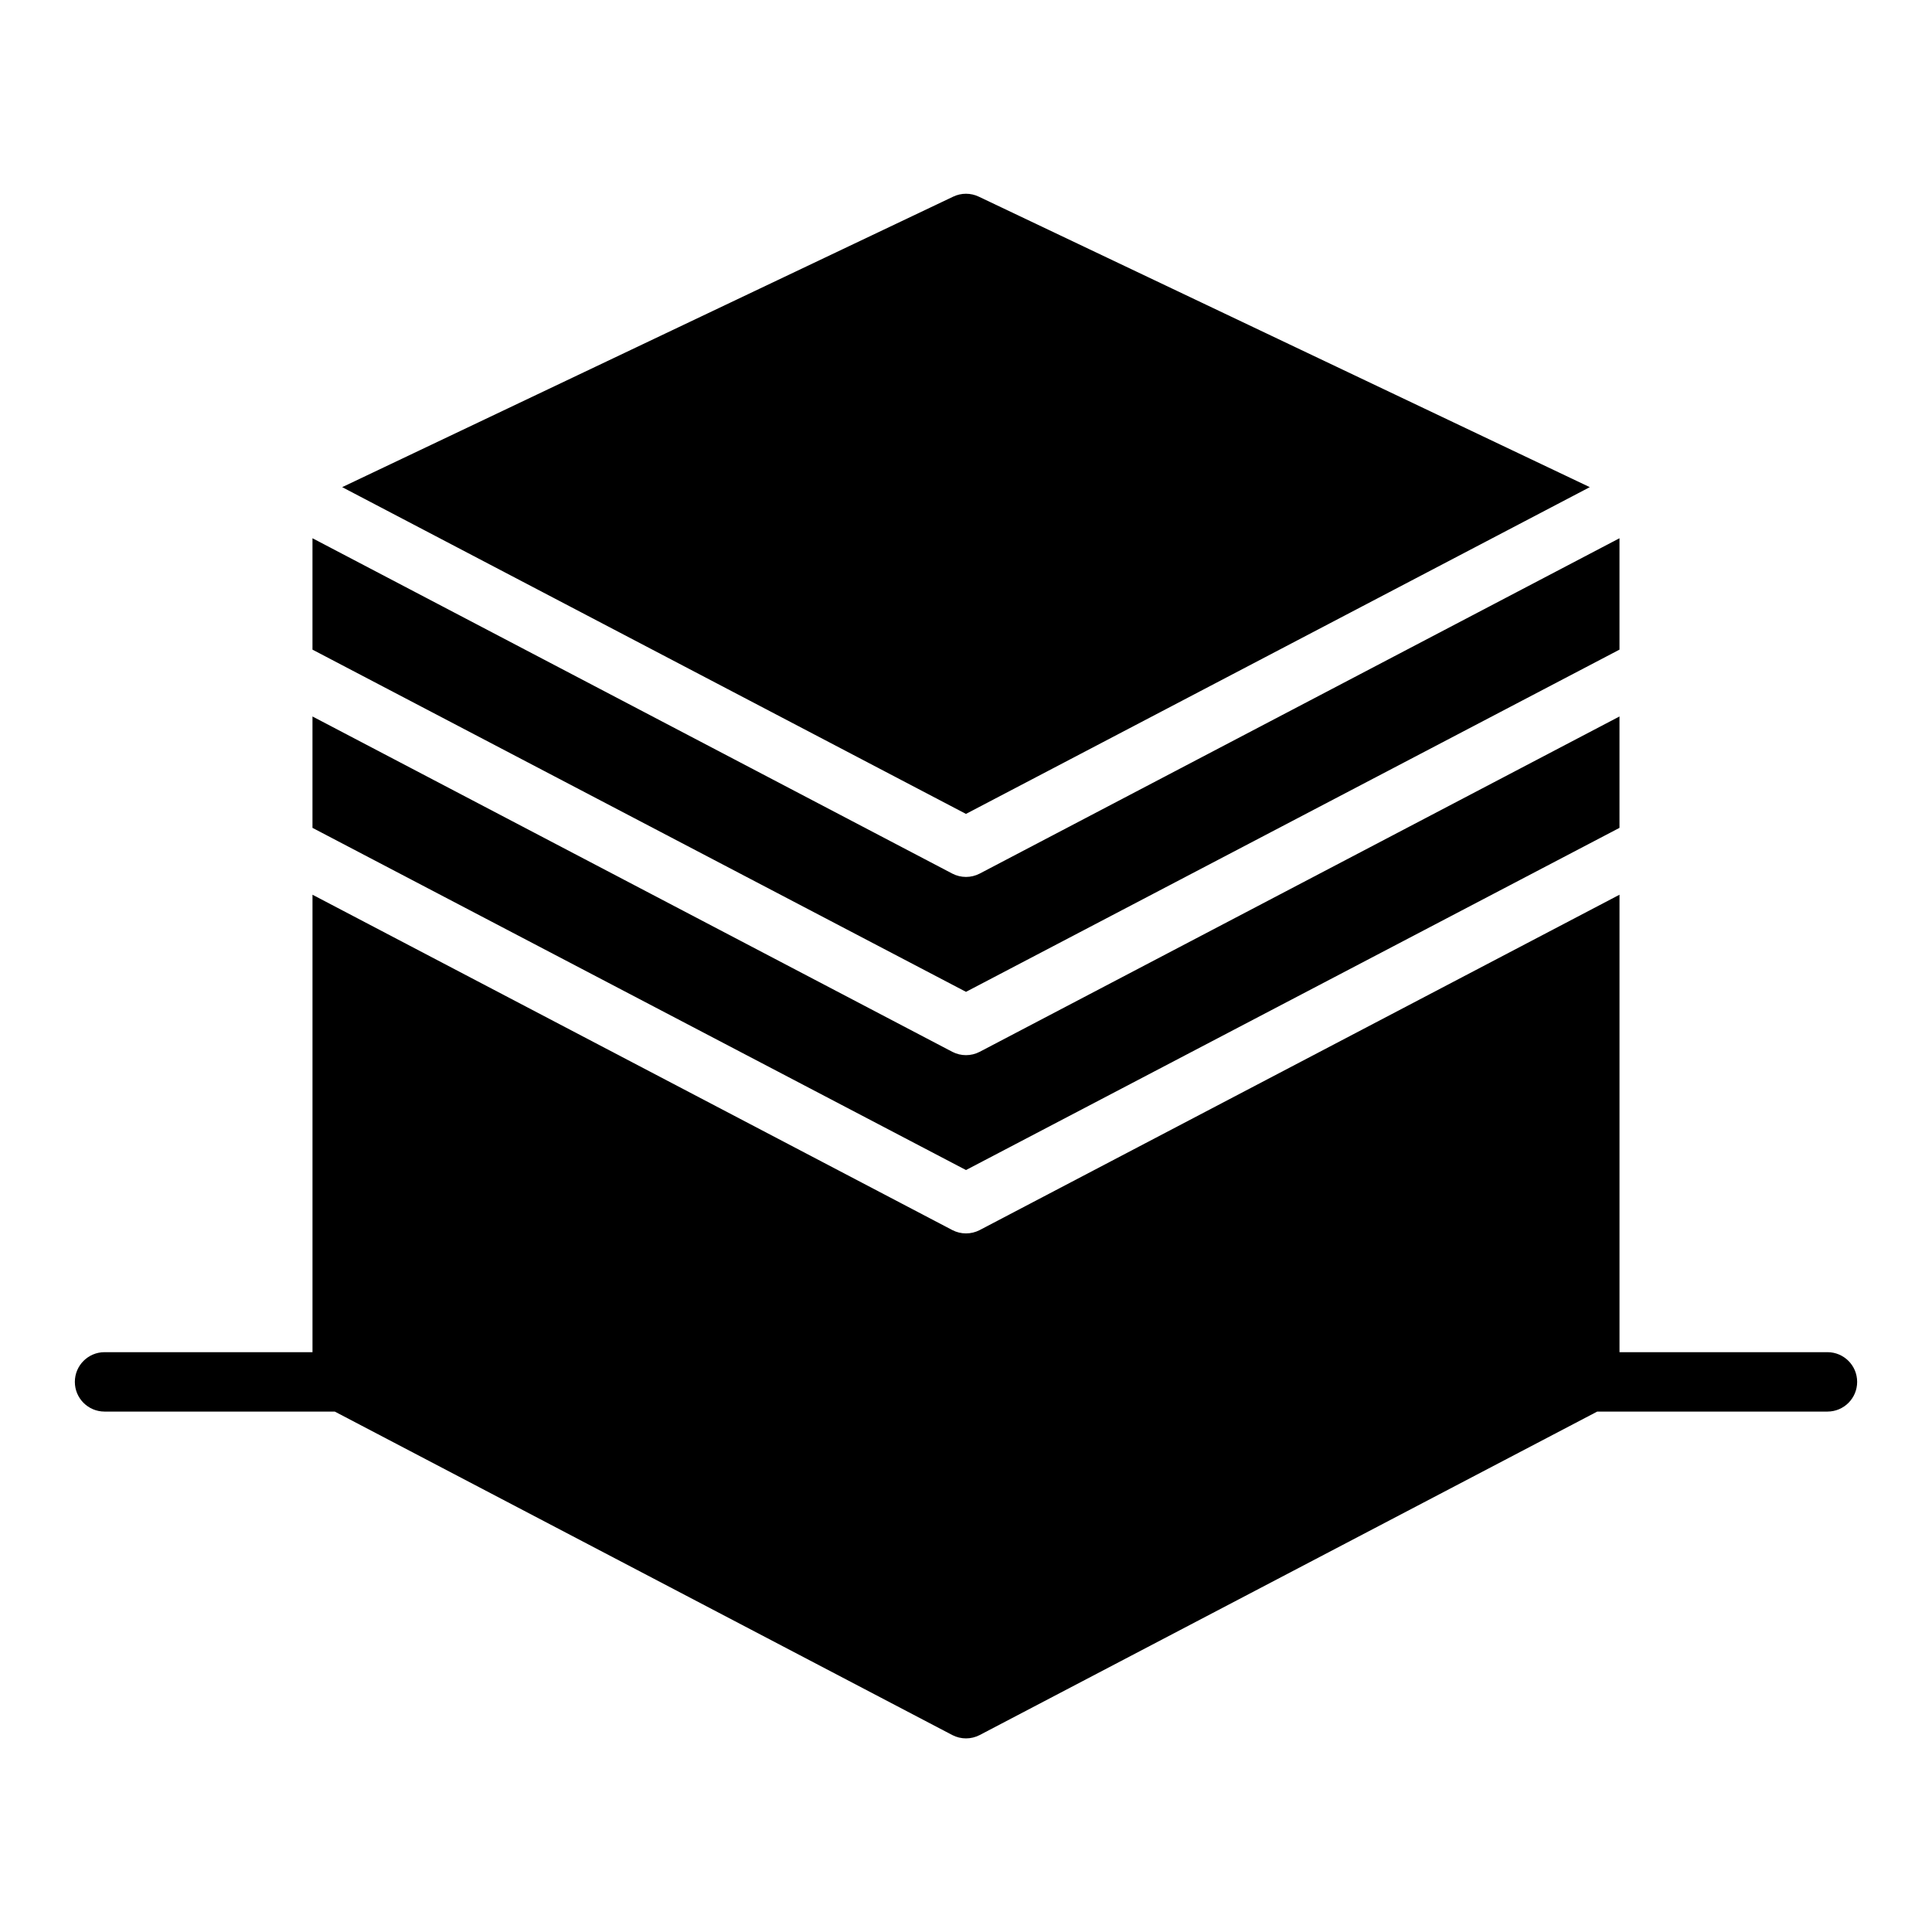
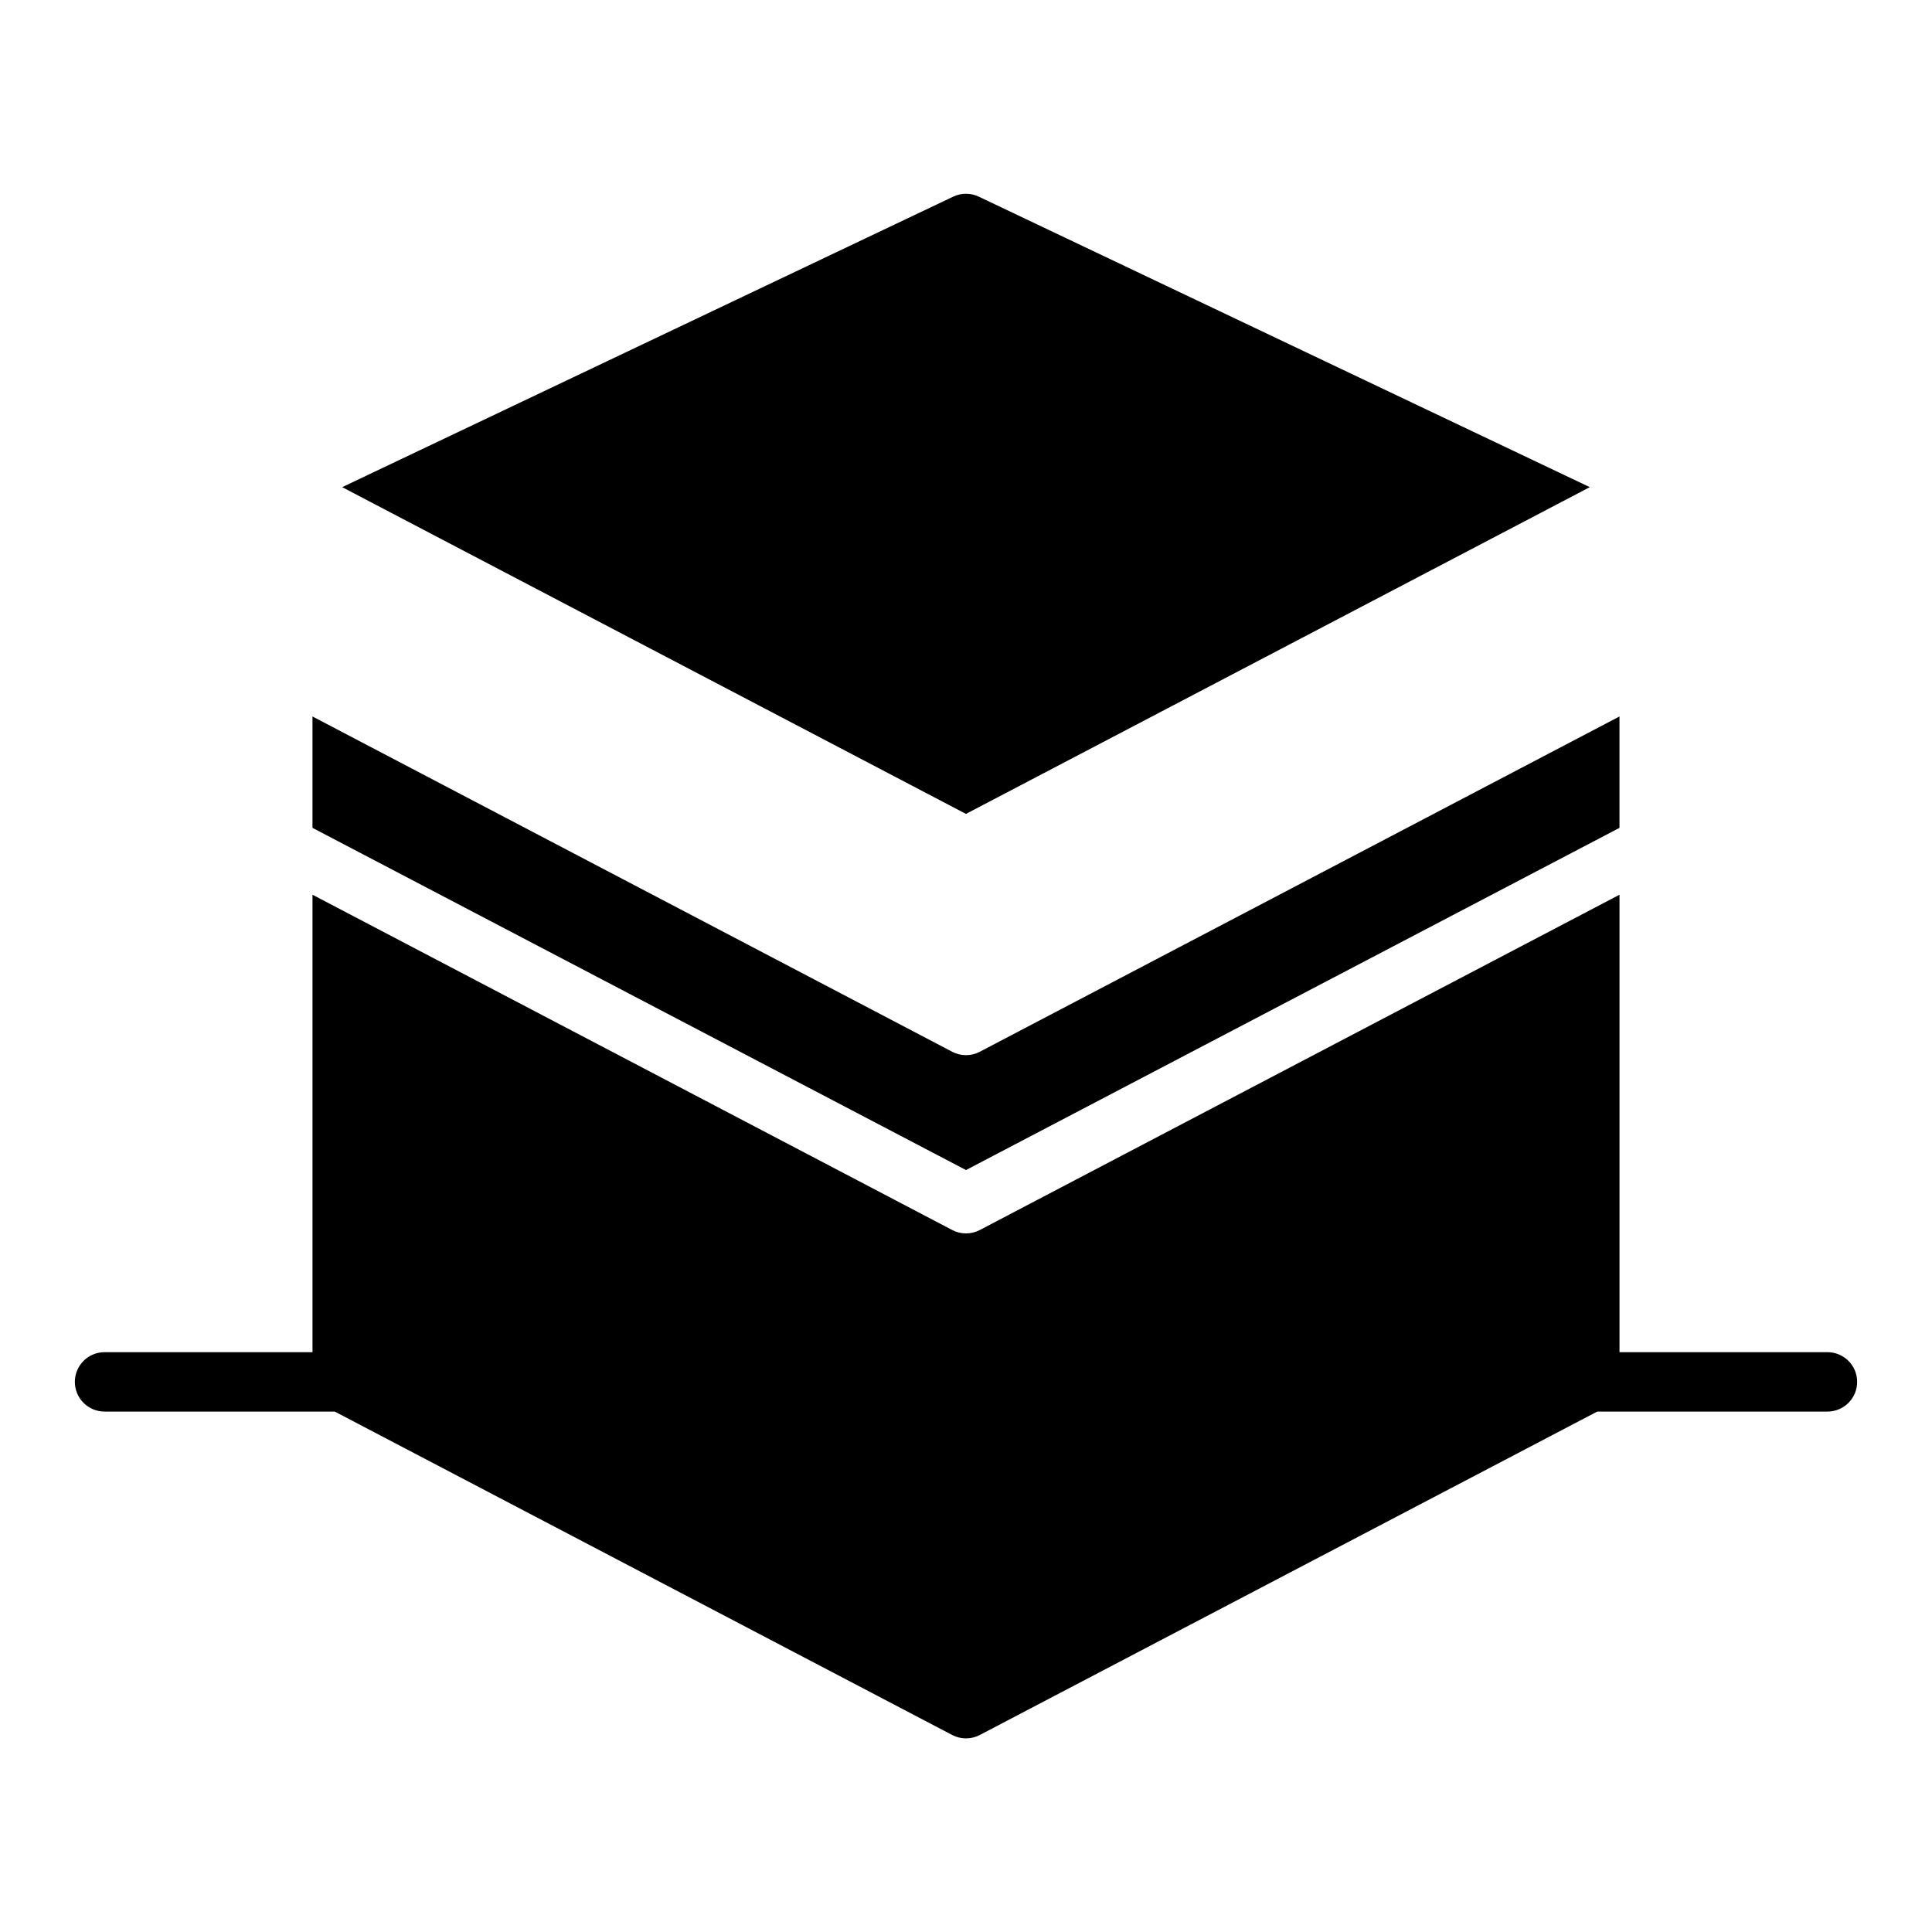
<svg xmlns="http://www.w3.org/2000/svg" fill="#000000" width="800px" height="800px" version="1.1" viewBox="144 144 512 512">
  <g>
    <path d="m573.18 363.39v-29.52l-169.56 88.875c-2.273 1.176-4.973 1.176-7.242 0l-169.57-88.875v29.52l173.19 90.684z" />
-     <path d="m573.18 316.16v-29.52l-169.56 88.875c-2.273 1.176-4.973 1.176-7.242 0l-169.57-88.875v29.52l173.19 90.688z" />
-     <path d="m565.31 273.1-161.93-76.988c-2.141-1.02-4.629-1.02-6.769 0l-161.93 76.988 165.31 86.594z" />
+     <path d="m565.31 273.1-161.93-76.988c-2.141-1.02-4.629-1.02-6.769 0l-161.93 76.988 165.31 86.594" />
    <path d="m628.29 502.34h-55.105v-121.23l-169.56 88.875c-2.273 1.176-4.973 1.176-7.242 0l-169.57-88.875v121.23h-55.102c-4.348 0-7.875 3.523-7.875 7.871 0 4.348 3.527 7.871 7.875 7.871h61.008l163.66 85.727c2.269 1.176 4.969 1.176 7.242 0l163.66-85.727h61.012c4.348 0 7.871-3.523 7.871-7.871 0-4.348-3.523-7.871-7.871-7.871z" />
  </g>
</svg>